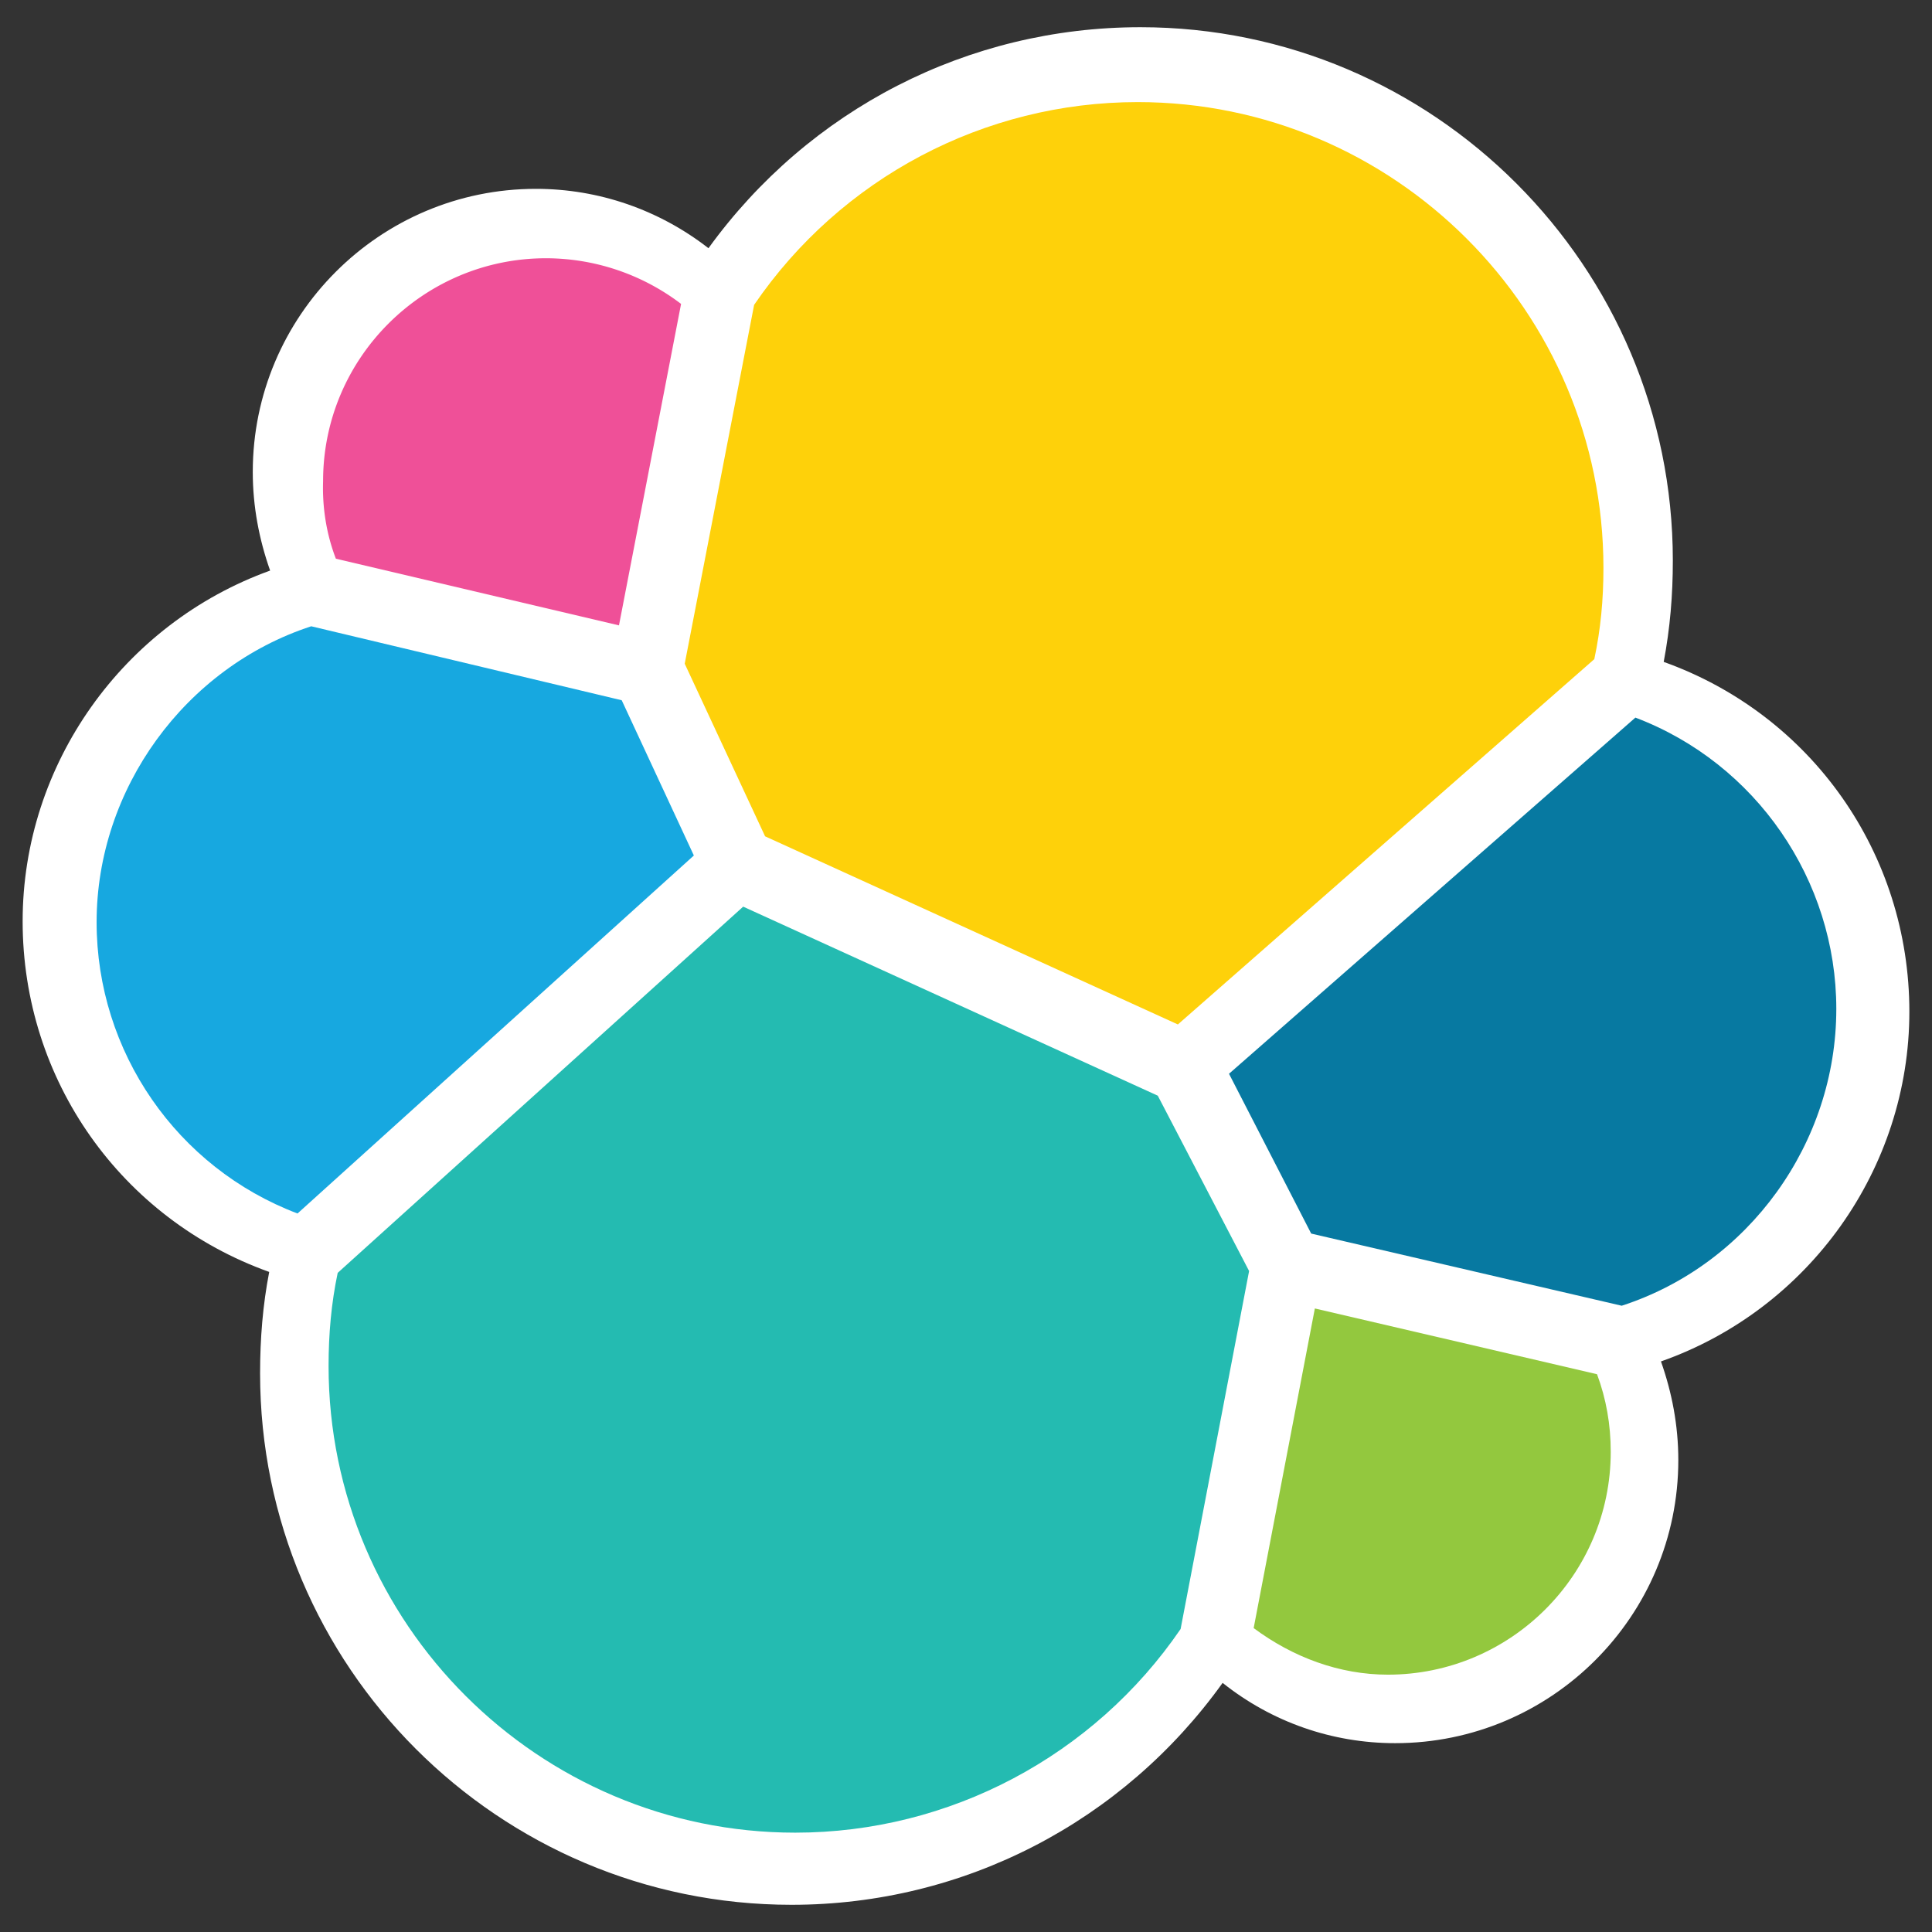
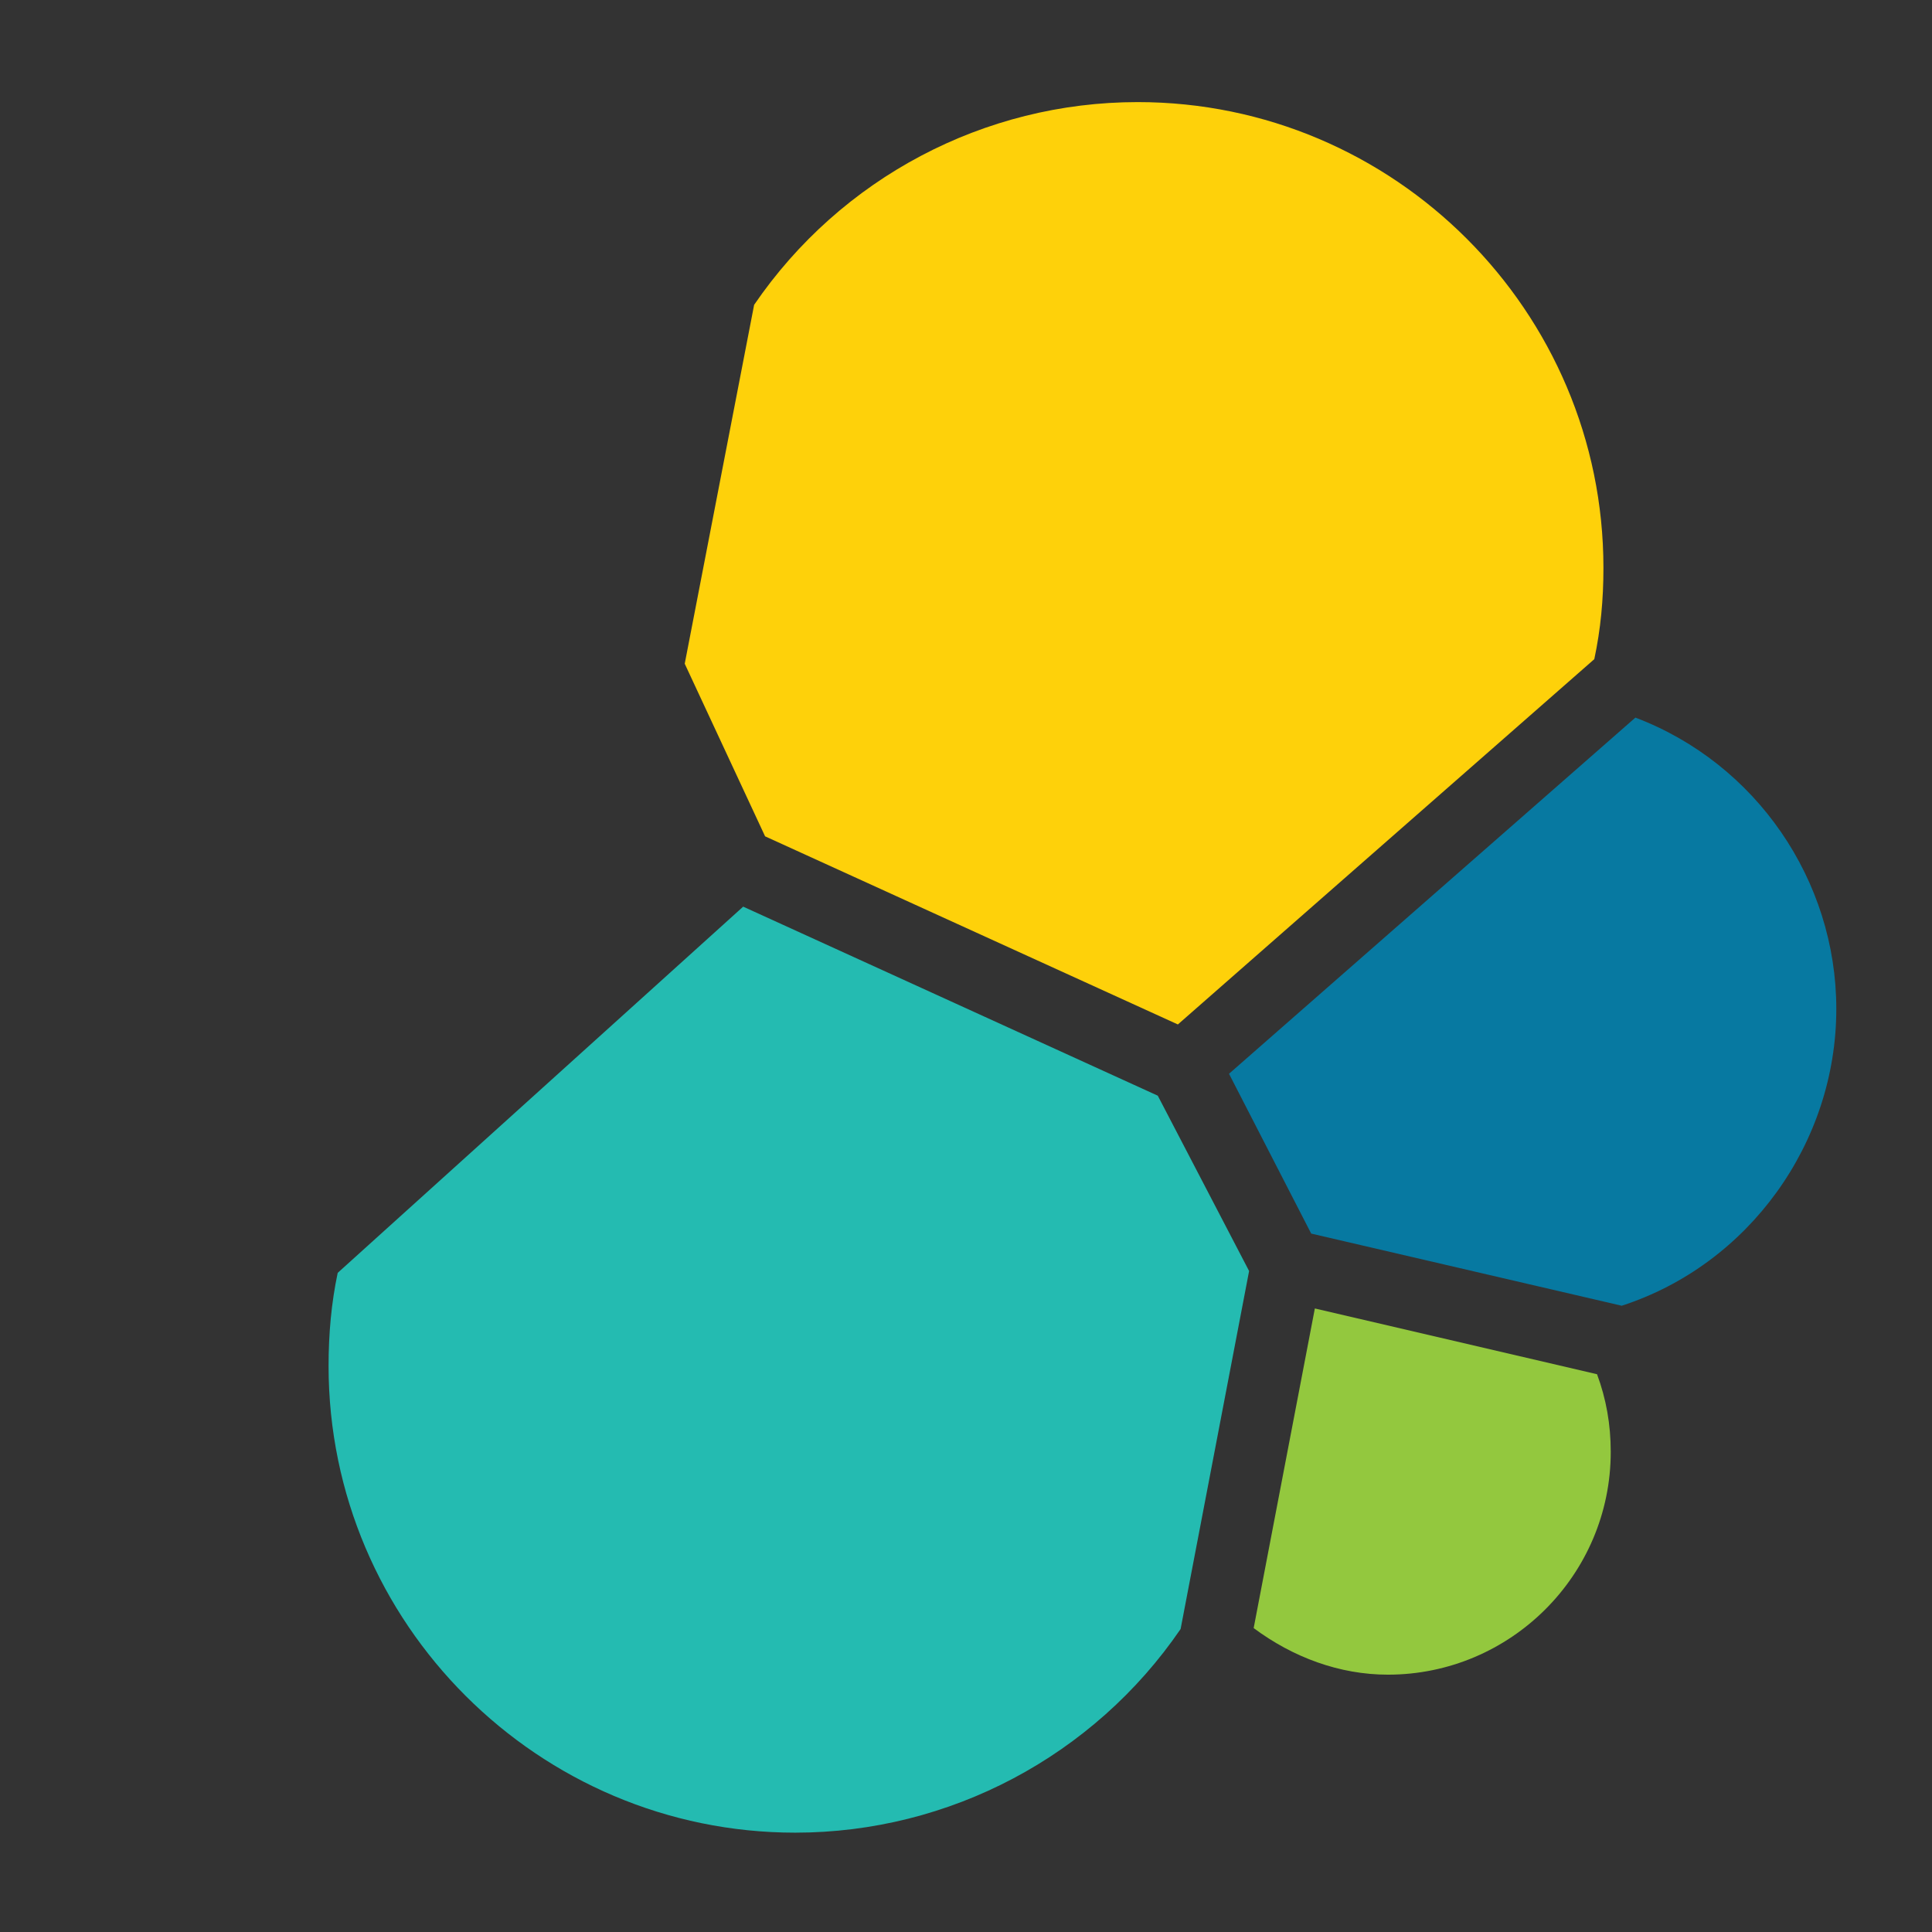
<svg xmlns="http://www.w3.org/2000/svg" viewBox="0 0 512 512" fill-rule="evenodd" clip-rule="evenodd" stroke-linejoin="round" stroke-miterlimit="2">
  <rect x="0" y="0" width="512" height="512" fill="#333333" stroke="none" />
-   <path d="M506.001 268.102c0-41.869-25.895-78.655-65.102-92.692 1.694-8.954 2.42-17.667 2.42-26.863 0-77.929-63.407-141.336-141.094-141.336-45.74 0-87.85 21.78-114.472 58.567-13.07-10.165-29.042-15.731-45.741-15.731-41.384 0-75.024 33.64-75.024 75.024 0 9.197 1.694 17.91 4.598 26.138C32.622 165.246 6 202.516 6 244.142c0 42.11 26.138 78.897 65.344 92.934-1.694 8.712-2.42 17.667-2.42 26.863 0 77.687 63.165 140.852 140.852 140.852 45.74 0 87.851-22.023 114.23-58.81 13.07 10.408 29.042 15.974 45.741 15.974 41.385 0 75.024-33.64 75.024-75.024 0-9.197-1.694-17.91-4.598-26.138 39.206-13.795 65.828-51.065 65.828-92.691" fill="#fff" fill-rule="nonzero" />
  <path d="M202.757 221.635l109.39 49.855 110.36-96.806c1.693-7.986 2.42-15.73 2.42-24.201 0-68.006-55.422-123.427-123.428-123.427-40.658 0-78.654 20.087-101.646 53.727l-18.393 95.111 21.297 45.741z" fill="#fed10a" fill-rule="nonzero" />
  <path d="M89.495 337.318c-1.694 7.986-2.42 16.215-2.42 24.685 0 68.248 55.663 123.67 123.669 123.67 40.9 0 79.139-20.33 102.13-53.97l18.15-94.87-24.2-46.466-109.875-50.097-107.454 97.048z" fill="#24bbb1" fill-rule="nonzero" />
-   <path d="M89.01 148.063l75.025 17.667 16.457-85.19a59.185 59.185 0 00-35.818-12.1c-32.43 0-59.051 26.38-59.051 59.052-.242 7.26.968 14.278 3.388 20.57" fill="#ef5098" fill-rule="nonzero" />
-   <path d="M82.477 165.972c-33.398 10.89-56.874 43.078-56.874 78.412 0 34.366 21.297 65.102 53.243 77.203l105.034-94.87-19.119-41.142-82.284-19.603z" fill="#17a8e0" fill-rule="nonzero" />
  <path d="M332.235 431.461c10.407 7.745 22.75 12.343 35.576 12.343 32.43 0 59.051-26.38 59.051-59.052 0-7.26-1.21-14.036-3.63-20.57l-74.782-17.426-16.215 84.705z" fill="#93c83e" fill-rule="nonzero" />
  <path d="M347.482 326.911l82.285 19.12c33.64-10.891 56.873-43.08 56.873-78.655 0-34.124-21.297-65.102-53.243-77.203L325.7 284.56l21.78 42.352z" fill="#0779a1" fill-rule="nonzero" />
</svg>